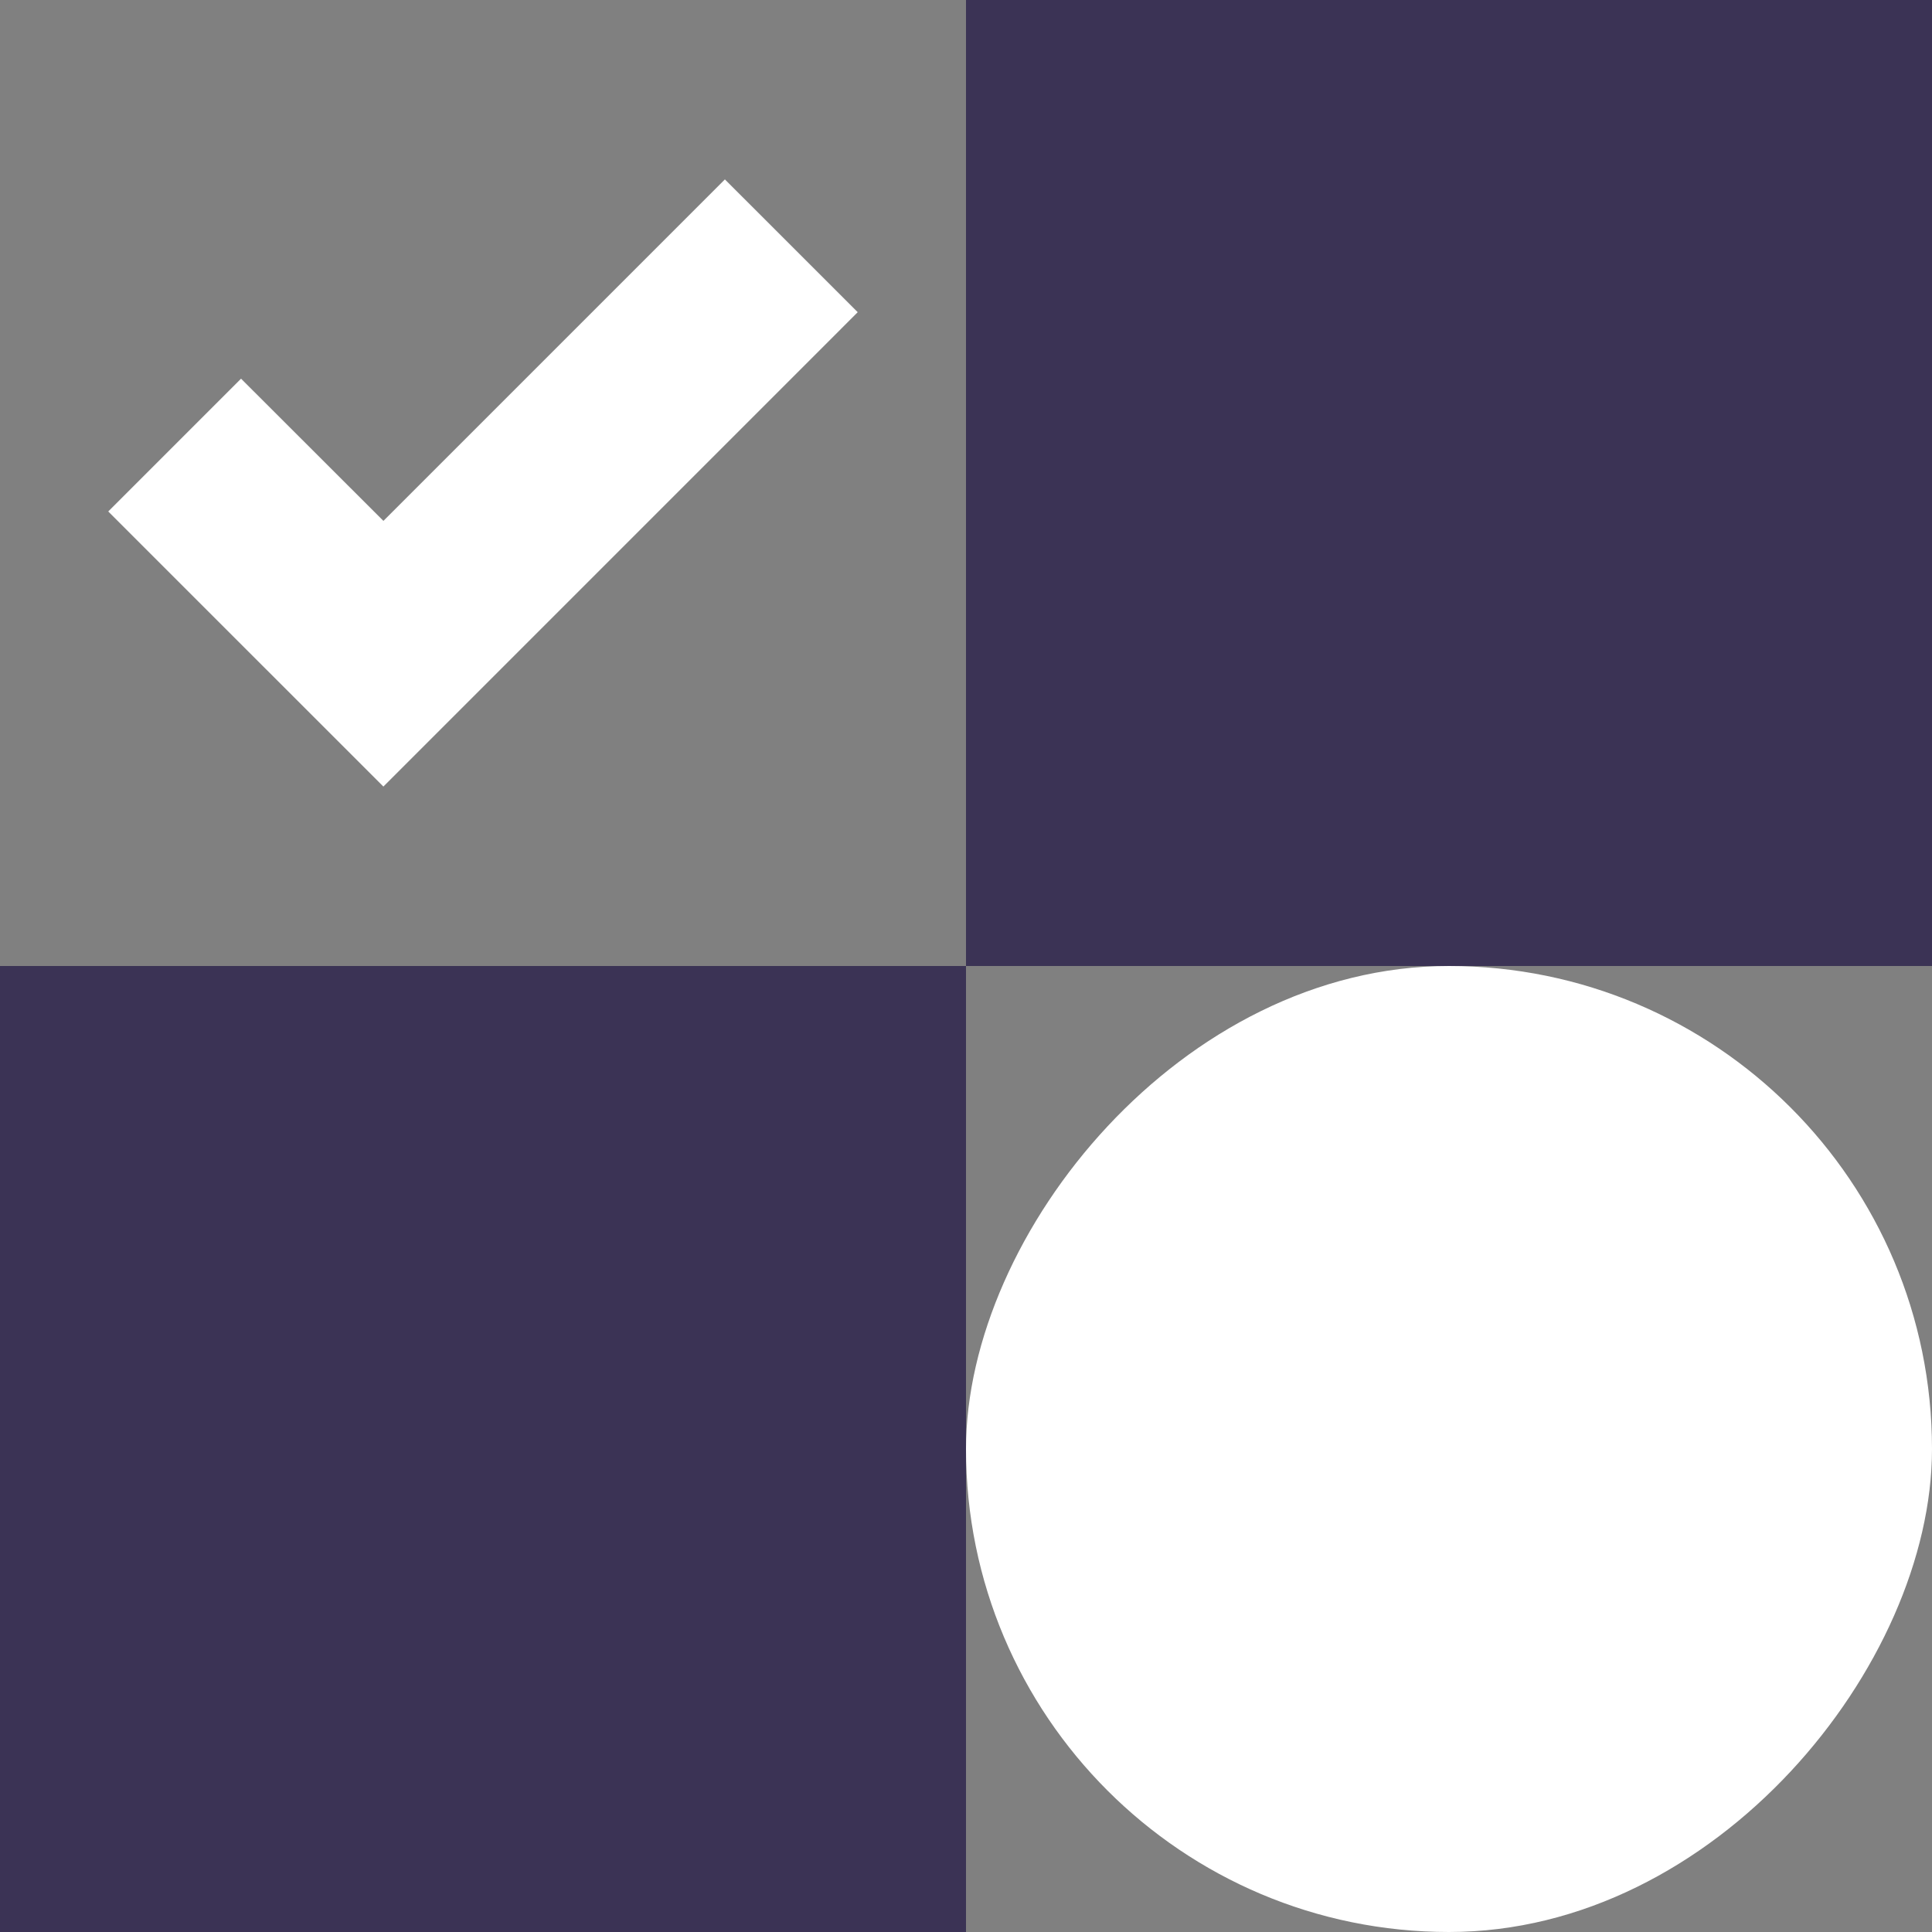
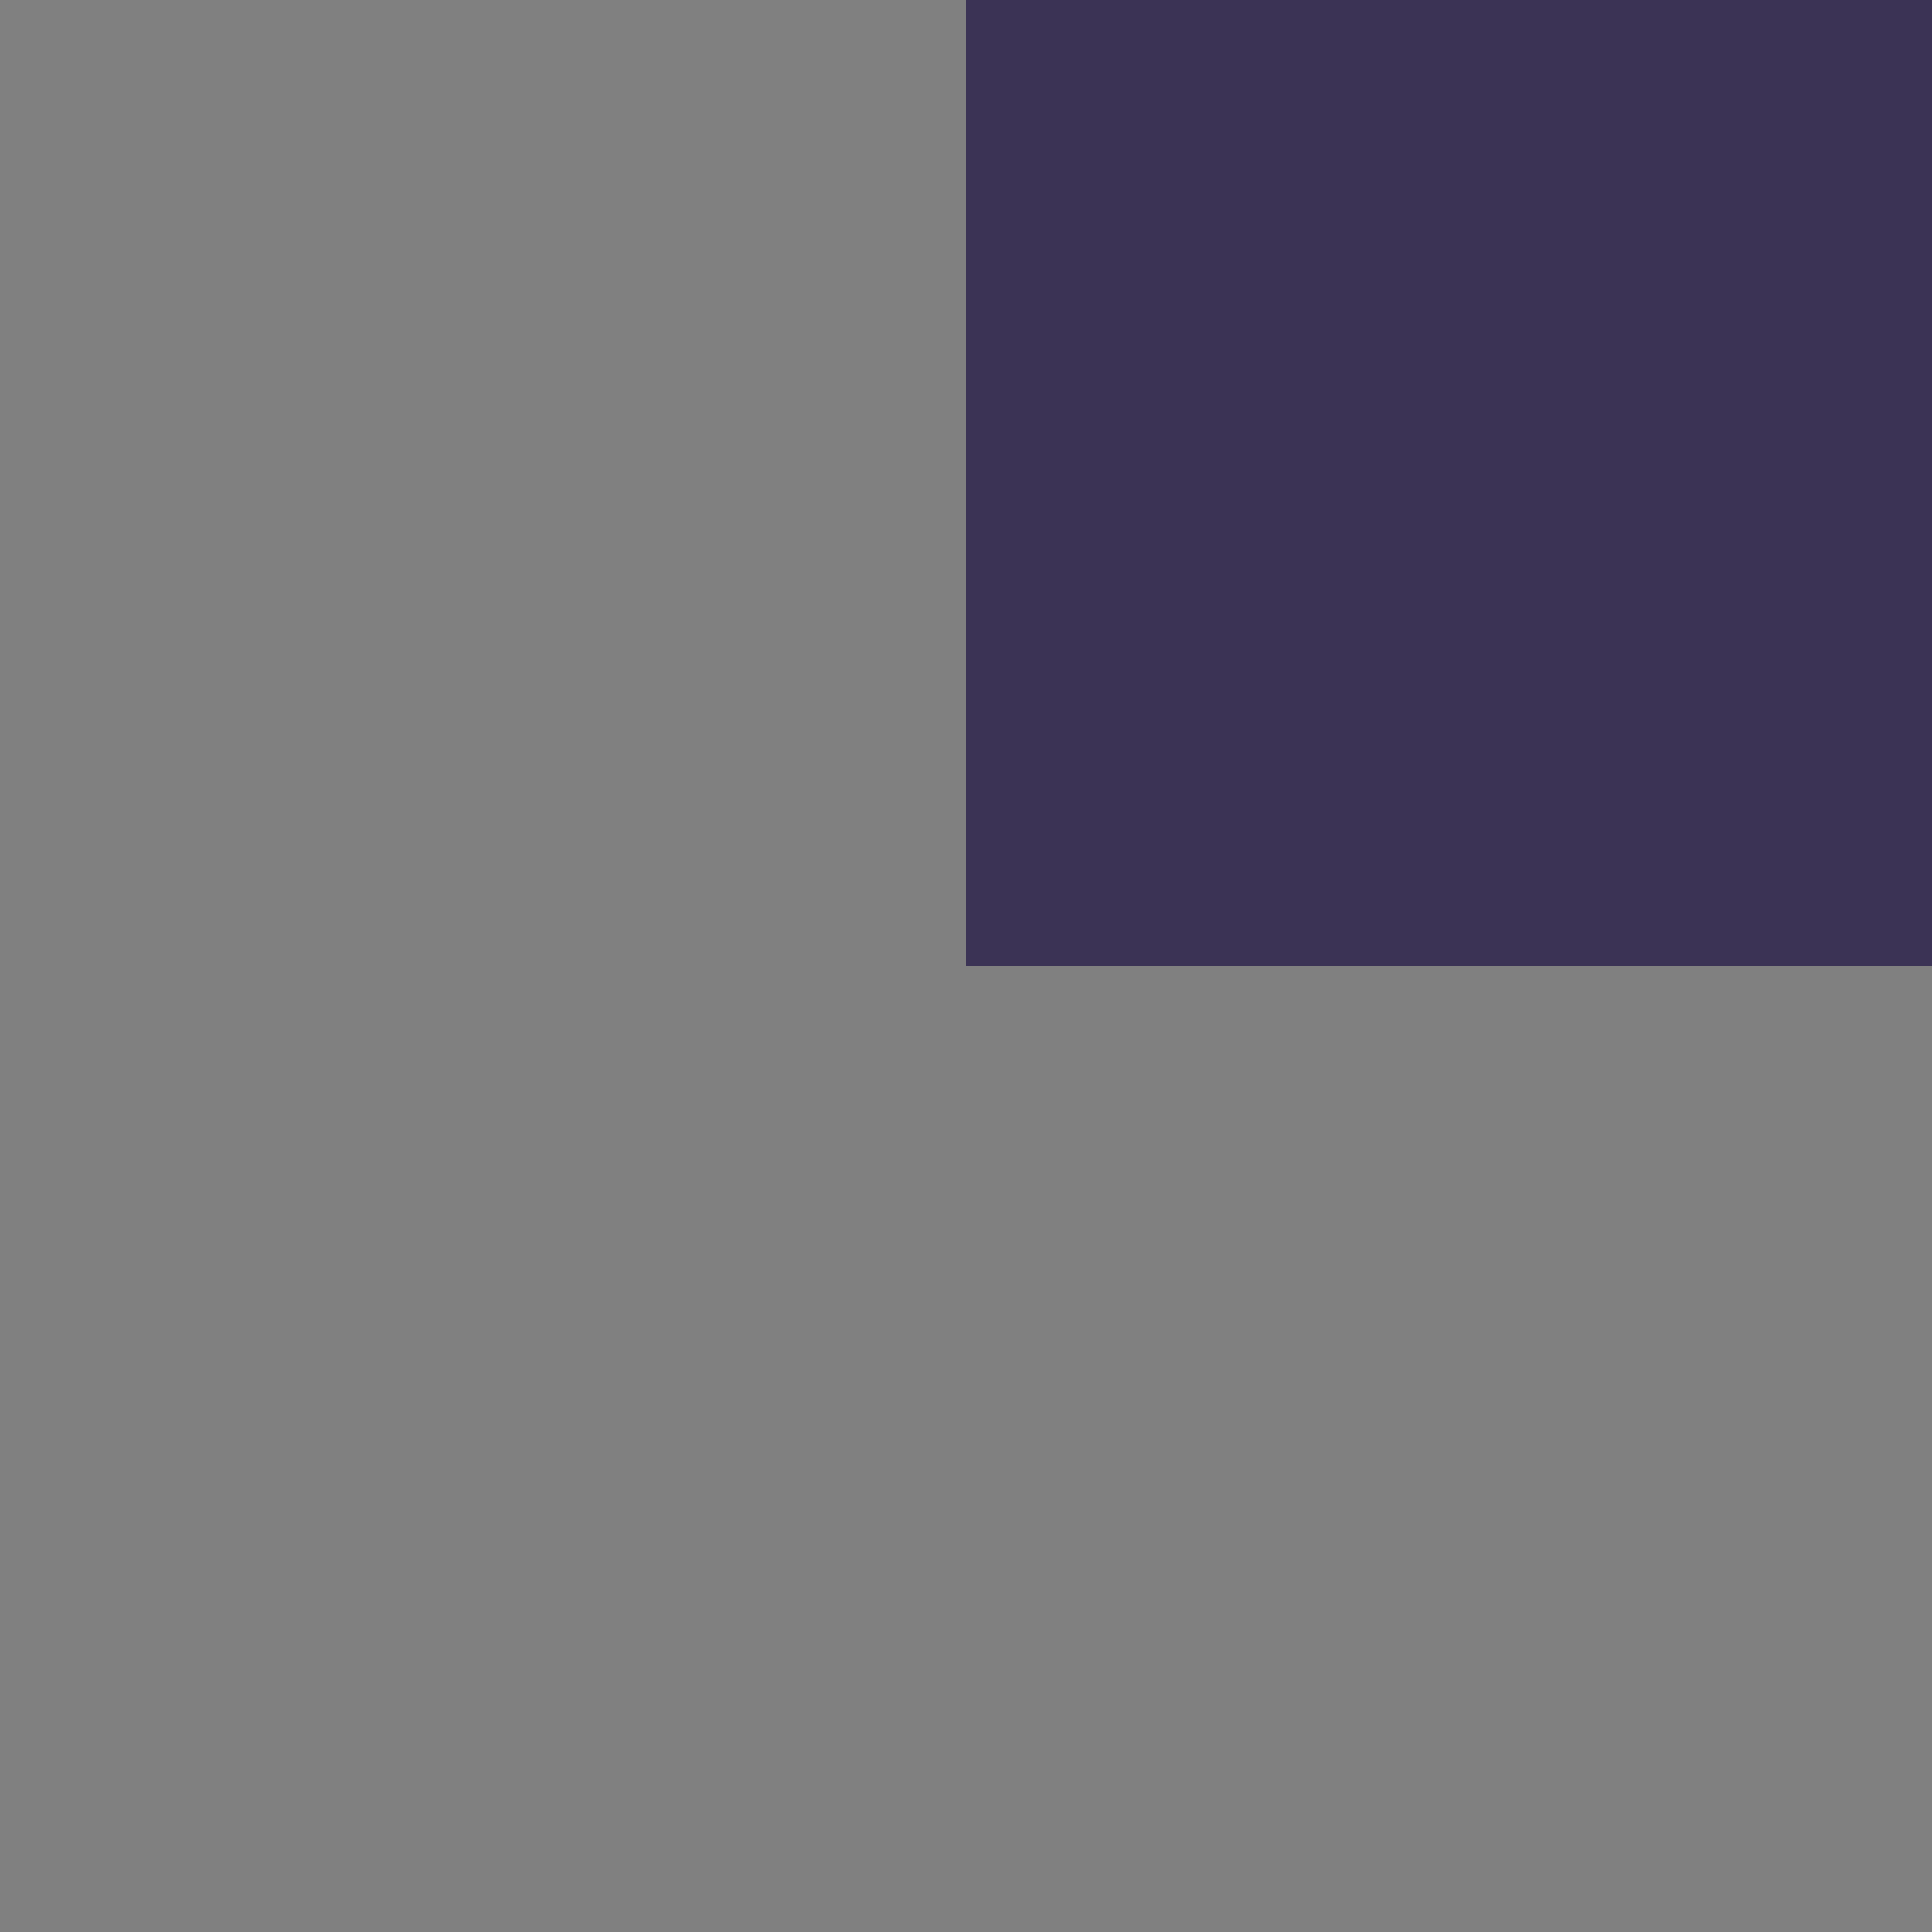
<svg xmlns="http://www.w3.org/2000/svg" width="64" height="64" viewBox="0 0 64 64" fill="none">
  <rect x="0" y="0" width="64" height="64" fill="#808080" stroke="none" />
  <rect width="32" height="32" transform="matrix(-1 0 0 1 64 0)" fill="#3B3355" />
-   <rect width="32" height="32" transform="matrix(-1 0 0 1 32 32)" fill="#3B3355" />
-   <rect width="32" height="32" rx="16" transform="matrix(-1 0 0 1 64 32)" fill="white" />
-   <path fill-rule="evenodd" clip-rule="evenodd" d="M3.586 16.943L12.7 26.056L28.413 10.342L24.013 5.943L12.701 17.255L7.985 12.544L3.586 16.943Z" fill="white" />
</svg>